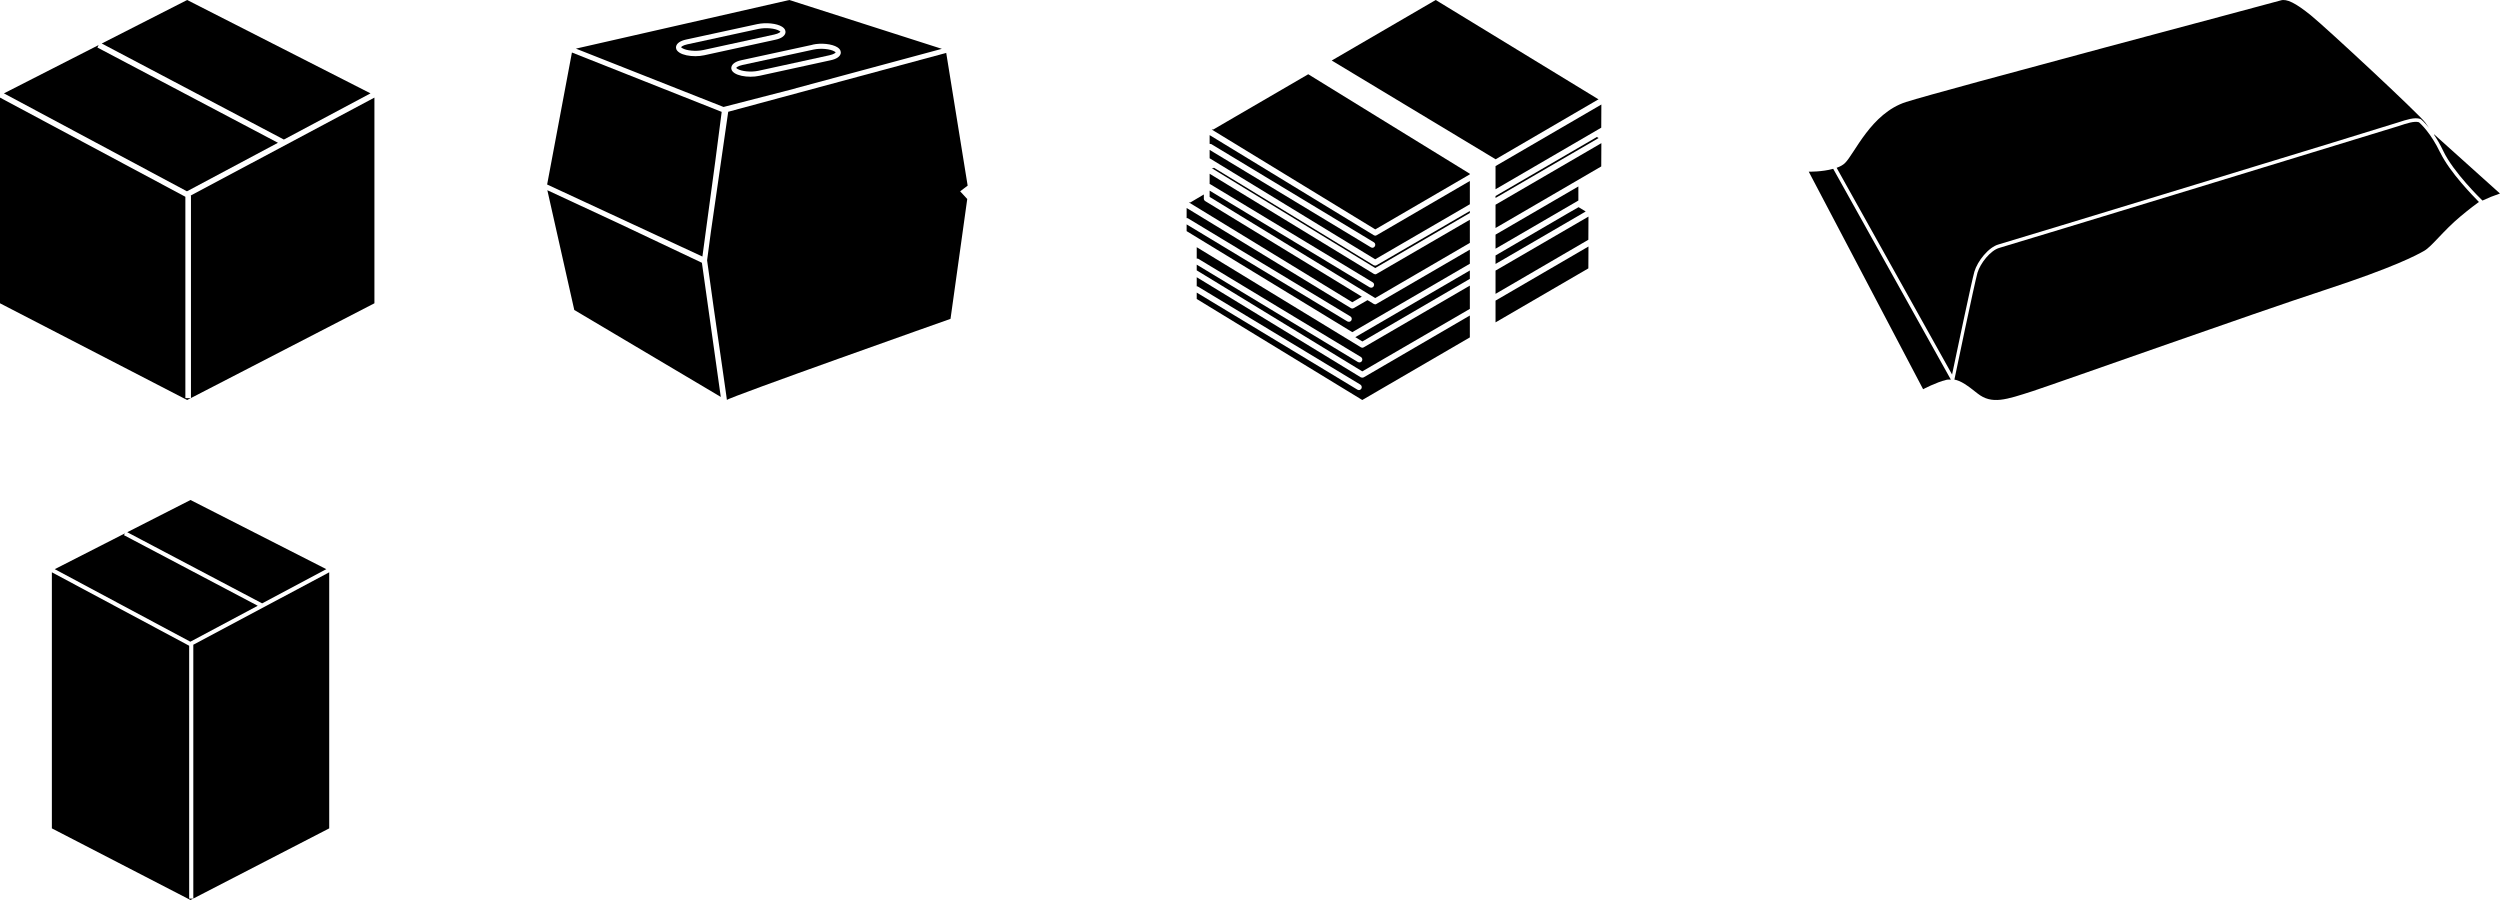
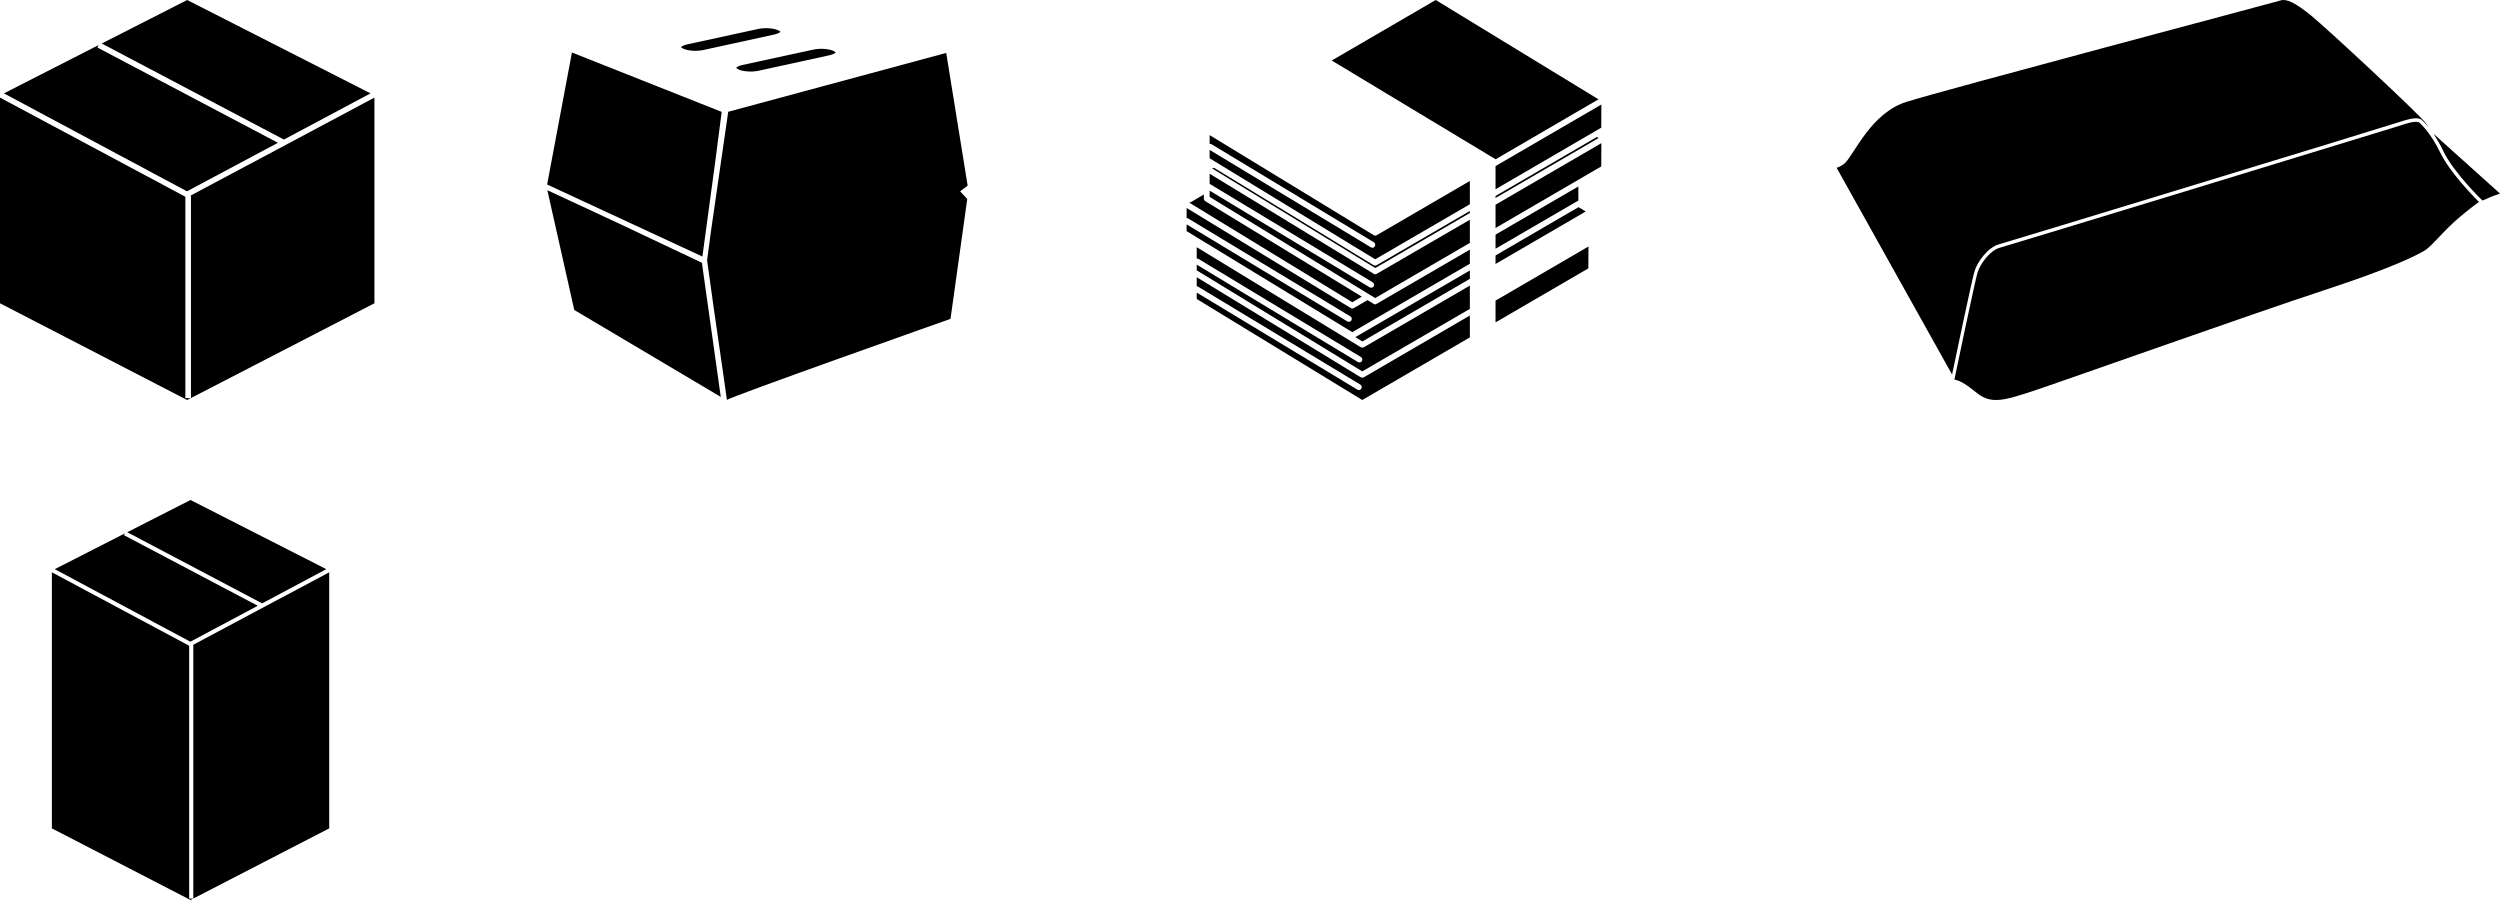
<svg xmlns="http://www.w3.org/2000/svg" width="280" height="101" viewBox="0 0 280 101" fill="none">
  <path d="M6.133 63.746L21.316 71.871L28.866 67.845L13.887 59.942L13.989 59.739L6.133 63.746Z" fill="black" />
  <path d="M21.336 56L14.25 59.609L29.359 67.577L36.547 63.746L21.336 56Z" fill="black" />
  <path d="M36.872 92.777L36.872 64.097L21.614 72.232H21.651L21.651 100.643H21.187L21.187 72.324L5.809 64.097L5.809 92.777L21.335 100.8L36.872 92.777Z" fill="black" />
  <path d="M272.636 15.045L272.605 15.077C272.942 15.576 273.294 16.171 273.646 16.912C274.779 19.293 277.854 22.287 278.038 22.463L278.987 22.045L279.997 21.675L272.621 15.045H272.636Z" fill="black" />
  <path d="M218.634 41.935C219.078 39.795 220.838 31.443 221.129 30.429C221.481 29.238 222.72 27.677 223.853 27.372C224.71 27.146 267.268 14.16 268.492 13.741L268.645 13.693C269.487 13.419 270.451 13.098 271.079 13.323C271.094 13.323 271.109 13.339 271.14 13.355C271.17 13.371 271.538 13.677 272.043 14.321C271.874 14.063 271.737 13.87 271.629 13.725C270.895 12.744 260.535 3.104 258.821 1.72C257.091 0.32 256.097 -0.163 255.439 0.047C254.781 0.256 217.395 10.169 213.477 11.424C209.56 12.679 207.708 17.217 206.637 18.263C206.407 18.489 206.07 18.666 205.703 18.794L218.634 41.951V41.935Z" fill="black" />
-   <path d="M205.319 18.907C204.064 19.261 202.58 19.229 202.58 19.229L215.389 43.593C215.389 43.593 216.843 42.821 217.975 42.547C218.159 42.499 218.327 42.515 218.495 42.515L205.319 18.907Z" fill="black" />
  <path d="M273.311 17.105C272.24 14.868 271.107 13.854 270.924 13.693C270.403 13.532 269.531 13.822 268.766 14.079L268.613 14.128C267.373 14.53 224.8 27.532 223.943 27.758C222.933 28.031 221.8 29.48 221.479 30.542C221.157 31.668 218.908 42.402 218.893 42.514C219.627 42.643 220.362 43.174 221.494 44.075C223.086 45.331 224.677 44.767 227.677 43.802C230.661 42.82 252.437 35.08 260.349 32.489C268.246 29.898 270.648 28.578 271.505 28.096C272.362 27.613 273.632 25.859 275.56 24.25C276.662 23.332 277.29 22.866 277.611 22.64H277.657C276.999 21.965 274.382 19.309 273.311 17.089V17.105Z" fill="black" />
  <path d="M164.623 35.337V37.788L152.575 44.8L134.033 33.486V32.769L152.028 43.64C152.028 43.64 152.132 43.692 152.197 43.692C152.301 43.692 152.405 43.627 152.47 43.536C152.562 43.379 152.509 43.171 152.366 43.08L134.137 32.078C134.137 32.078 134.072 32.078 134.033 32.065V31.049L152.405 42.258C152.405 42.258 152.523 42.297 152.575 42.297C152.627 42.297 152.692 42.284 152.744 42.258L164.623 35.337Z" fill="black" />
  <path d="M177.909 27.608L177.896 30.058L167.5 36.106V33.669L177.909 27.608Z" fill="black" />
  <path d="M177.597 23.684L177.493 23.75L167.5 29.563V28.611L175.619 23.88L176.803 23.202L177.597 23.684Z" fill="black" />
-   <path d="M177.909 24.258L177.896 26.852L167.5 32.913V30.306L177.909 24.258Z" fill="black" />
-   <path d="M164.623 31.988V34.594L152.575 41.594L134.033 30.28V29.641L152.093 40.551C152.093 40.551 152.197 40.59 152.262 40.59C152.366 40.59 152.47 40.538 152.536 40.434C152.627 40.278 152.575 40.082 152.431 39.991L134.215 28.989C134.15 28.95 134.098 28.963 134.033 28.963V27.686L152.418 38.896C152.418 38.896 152.523 38.948 152.588 38.948C152.64 38.948 152.705 38.922 152.744 38.896L164.623 31.988Z" fill="black" />
+   <path d="M164.623 31.988V34.594L152.575 41.594L134.033 30.28V29.641L152.093 40.551C152.093 40.551 152.197 40.59 152.262 40.59C152.366 40.59 152.47 40.538 152.536 40.434C152.627 40.278 152.575 40.082 152.431 39.991L134.215 28.989C134.15 28.95 134.098 28.963 134.033 28.963V27.686L152.418 38.896C152.64 38.948 152.705 38.922 152.744 38.896L164.623 31.988Z" fill="black" />
  <path d="M164.622 30.293V31.232L152.587 38.244L151.793 37.762L164.622 30.293Z" fill="black" />
  <path d="M176.777 20.882V22.459L167.5 27.855V26.278L176.777 20.882Z" fill="black" />
  <path d="M164.624 27.959V29.537L151.457 37.201L132.902 25.887V25.131L150.91 36.002C150.91 36.002 151.014 36.041 151.079 36.041C151.183 36.041 151.288 35.989 151.353 35.884C151.444 35.728 151.392 35.532 151.249 35.441L133.032 24.44C133.032 24.44 132.954 24.427 132.902 24.427V23.293L151.288 34.503C151.34 34.529 151.405 34.555 151.457 34.555C151.509 34.555 151.574 34.529 151.626 34.503L153.161 33.616L153.851 34.033C153.851 34.033 153.955 34.086 154.02 34.086C154.072 34.086 154.137 34.073 154.176 34.033L164.624 27.959Z" fill="black" />
  <path d="M152.524 33.226L151.458 33.851L133.15 22.668H133.333L134.829 21.781V22.238C134.829 22.355 134.881 22.459 134.985 22.524L152.524 33.226Z" fill="black" />
  <path d="M179.353 16.033L179.34 18.64L167.5 25.535V22.928L179.353 16.033Z" fill="black" />
  <path d="M164.624 24.61V27.203L154.02 33.382L135.479 22.055V21.351L153.408 32.183C153.408 32.183 153.512 32.222 153.577 32.222C153.682 32.222 153.786 32.17 153.851 32.065C153.942 31.909 153.903 31.713 153.747 31.622L135.531 20.621C135.531 20.621 135.492 20.621 135.479 20.608V19.461L153.864 30.671C153.864 30.671 153.968 30.723 154.033 30.723C154.085 30.723 154.137 30.71 154.189 30.671L164.624 24.61Z" fill="black" />
  <path d="M164.622 23.632V23.854L154.031 30.019L135.711 18.835H135.906L135.958 18.783L135.997 18.809L153.849 29.706C153.849 29.706 153.953 29.745 154.018 29.745C154.07 29.745 154.135 29.732 154.174 29.706L164.622 23.632Z" fill="black" />
  <path d="M179.041 15.459L178.937 15.524L167.5 22.172V21.951L178.495 15.551L178.846 15.342L179.041 15.459Z" fill="black" />
  <path d="M179.353 11.706L179.34 14.3L167.5 21.195V18.601L179.353 11.706Z" fill="black" />
  <path d="M164.624 20.269V22.876L154.02 29.041L135.479 17.727V16.789L153.538 27.699C153.538 27.699 153.643 27.751 153.708 27.751C153.812 27.751 153.929 27.686 153.981 27.581C154.072 27.438 154.033 27.229 153.877 27.138L135.661 16.137C135.661 16.137 135.544 16.111 135.479 16.111V15.133L153.864 26.343C153.864 26.343 153.968 26.395 154.033 26.395C154.085 26.395 154.137 26.369 154.189 26.343L164.624 20.269Z" fill="black" />
-   <path d="M164.622 19.461V19.526L154.031 25.692L135.711 14.508L135.906 14.495L146.523 8.316L154.265 13.087L164.622 19.461Z" fill="black" />
  <path d="M179.042 11.132L178.925 11.184L167.5 17.845V17.832L159.017 12.722L149.154 6.778L160.8 0L179.042 11.132Z" fill="black" />
-   <path d="M89.113 9.886L105.486 5.47L88.405 0L64.502 5.447L81.035 11.98L89.113 9.898V9.886ZM91.01 5C91.981 4.783 93.192 4.92 93.775 5.287C94.175 5.538 94.186 5.824 94.163 5.973C94.095 6.328 93.695 6.614 93.021 6.751L85.057 8.49C84.737 8.559 84.406 8.593 84.063 8.593C83.366 8.593 82.692 8.456 82.292 8.204C81.892 7.953 81.88 7.667 81.915 7.518C81.983 7.163 82.383 6.877 83.046 6.74L91.01 5.012V5ZM76.099 5.893C75.699 5.641 75.688 5.355 75.722 5.206C75.791 4.852 76.191 4.566 76.853 4.428L84.817 2.7C85.788 2.494 86.999 2.62 87.582 2.987C87.982 3.238 87.993 3.524 87.97 3.673C87.902 4.028 87.502 4.314 86.839 4.451L78.876 6.19C78.556 6.259 78.224 6.293 77.882 6.293C77.184 6.293 76.51 6.156 76.111 5.904L76.099 5.893Z" fill="black" />
  <path d="M82.463 7.609C82.463 7.609 82.486 7.655 82.589 7.712C83.046 7.998 84.12 8.101 84.931 7.93L92.895 6.19C93.42 6.076 93.58 5.904 93.592 5.87C93.592 5.87 93.569 5.824 93.466 5.767C93.009 5.481 91.935 5.378 91.124 5.55L83.16 7.277C82.634 7.392 82.474 7.563 82.463 7.598V7.609Z" fill="black" />
  <path d="M87.412 3.559C87.412 3.559 87.389 3.513 87.286 3.456C86.829 3.17 85.755 3.067 84.944 3.238L76.98 4.966C76.455 5.081 76.295 5.252 76.283 5.287C76.283 5.287 76.306 5.332 76.409 5.389C76.866 5.676 77.94 5.779 78.751 5.607L86.715 3.868C87.24 3.753 87.4 3.582 87.412 3.547V3.559Z" fill="black" />
  <path d="M80.109 18.079L80.829 12.53L64.056 5.881L61.279 20.665L78.669 28.732L80.109 18.079Z" fill="black" />
  <path d="M64.319 34.717L80.727 44.455L78.613 29.43L69.232 24.991L61.303 21.306L64.319 34.717Z" fill="black" />
  <path d="M107.531 21.524V21.432L108.377 20.791L105.977 5.927L81.56 12.518L79.618 25.975L79.195 29.156L79.927 34.419C80.589 39.008 81.446 44.924 81.412 44.798C81.343 44.592 106.457 35.712 106.457 35.712C106.457 35.747 108.331 22.29 108.331 22.29L107.531 21.421C107.531 21.421 107.531 21.455 107.531 21.512V21.524Z" fill="black" />
  <path d="M0.439 10.457L20.937 21.426L31.129 15.991L10.908 5.322L11.046 5.047L0.439 10.457Z" fill="black" />
  <path d="M20.962 0L11.396 4.873L31.794 15.629L41.497 10.457L20.962 0Z" fill="black" />
  <path d="M41.935 33.968V10.931L21.337 21.913H21.388V44.588H20.761V22.038L0 10.931V33.968L20.961 44.8L41.935 33.968Z" fill="black" />
</svg>